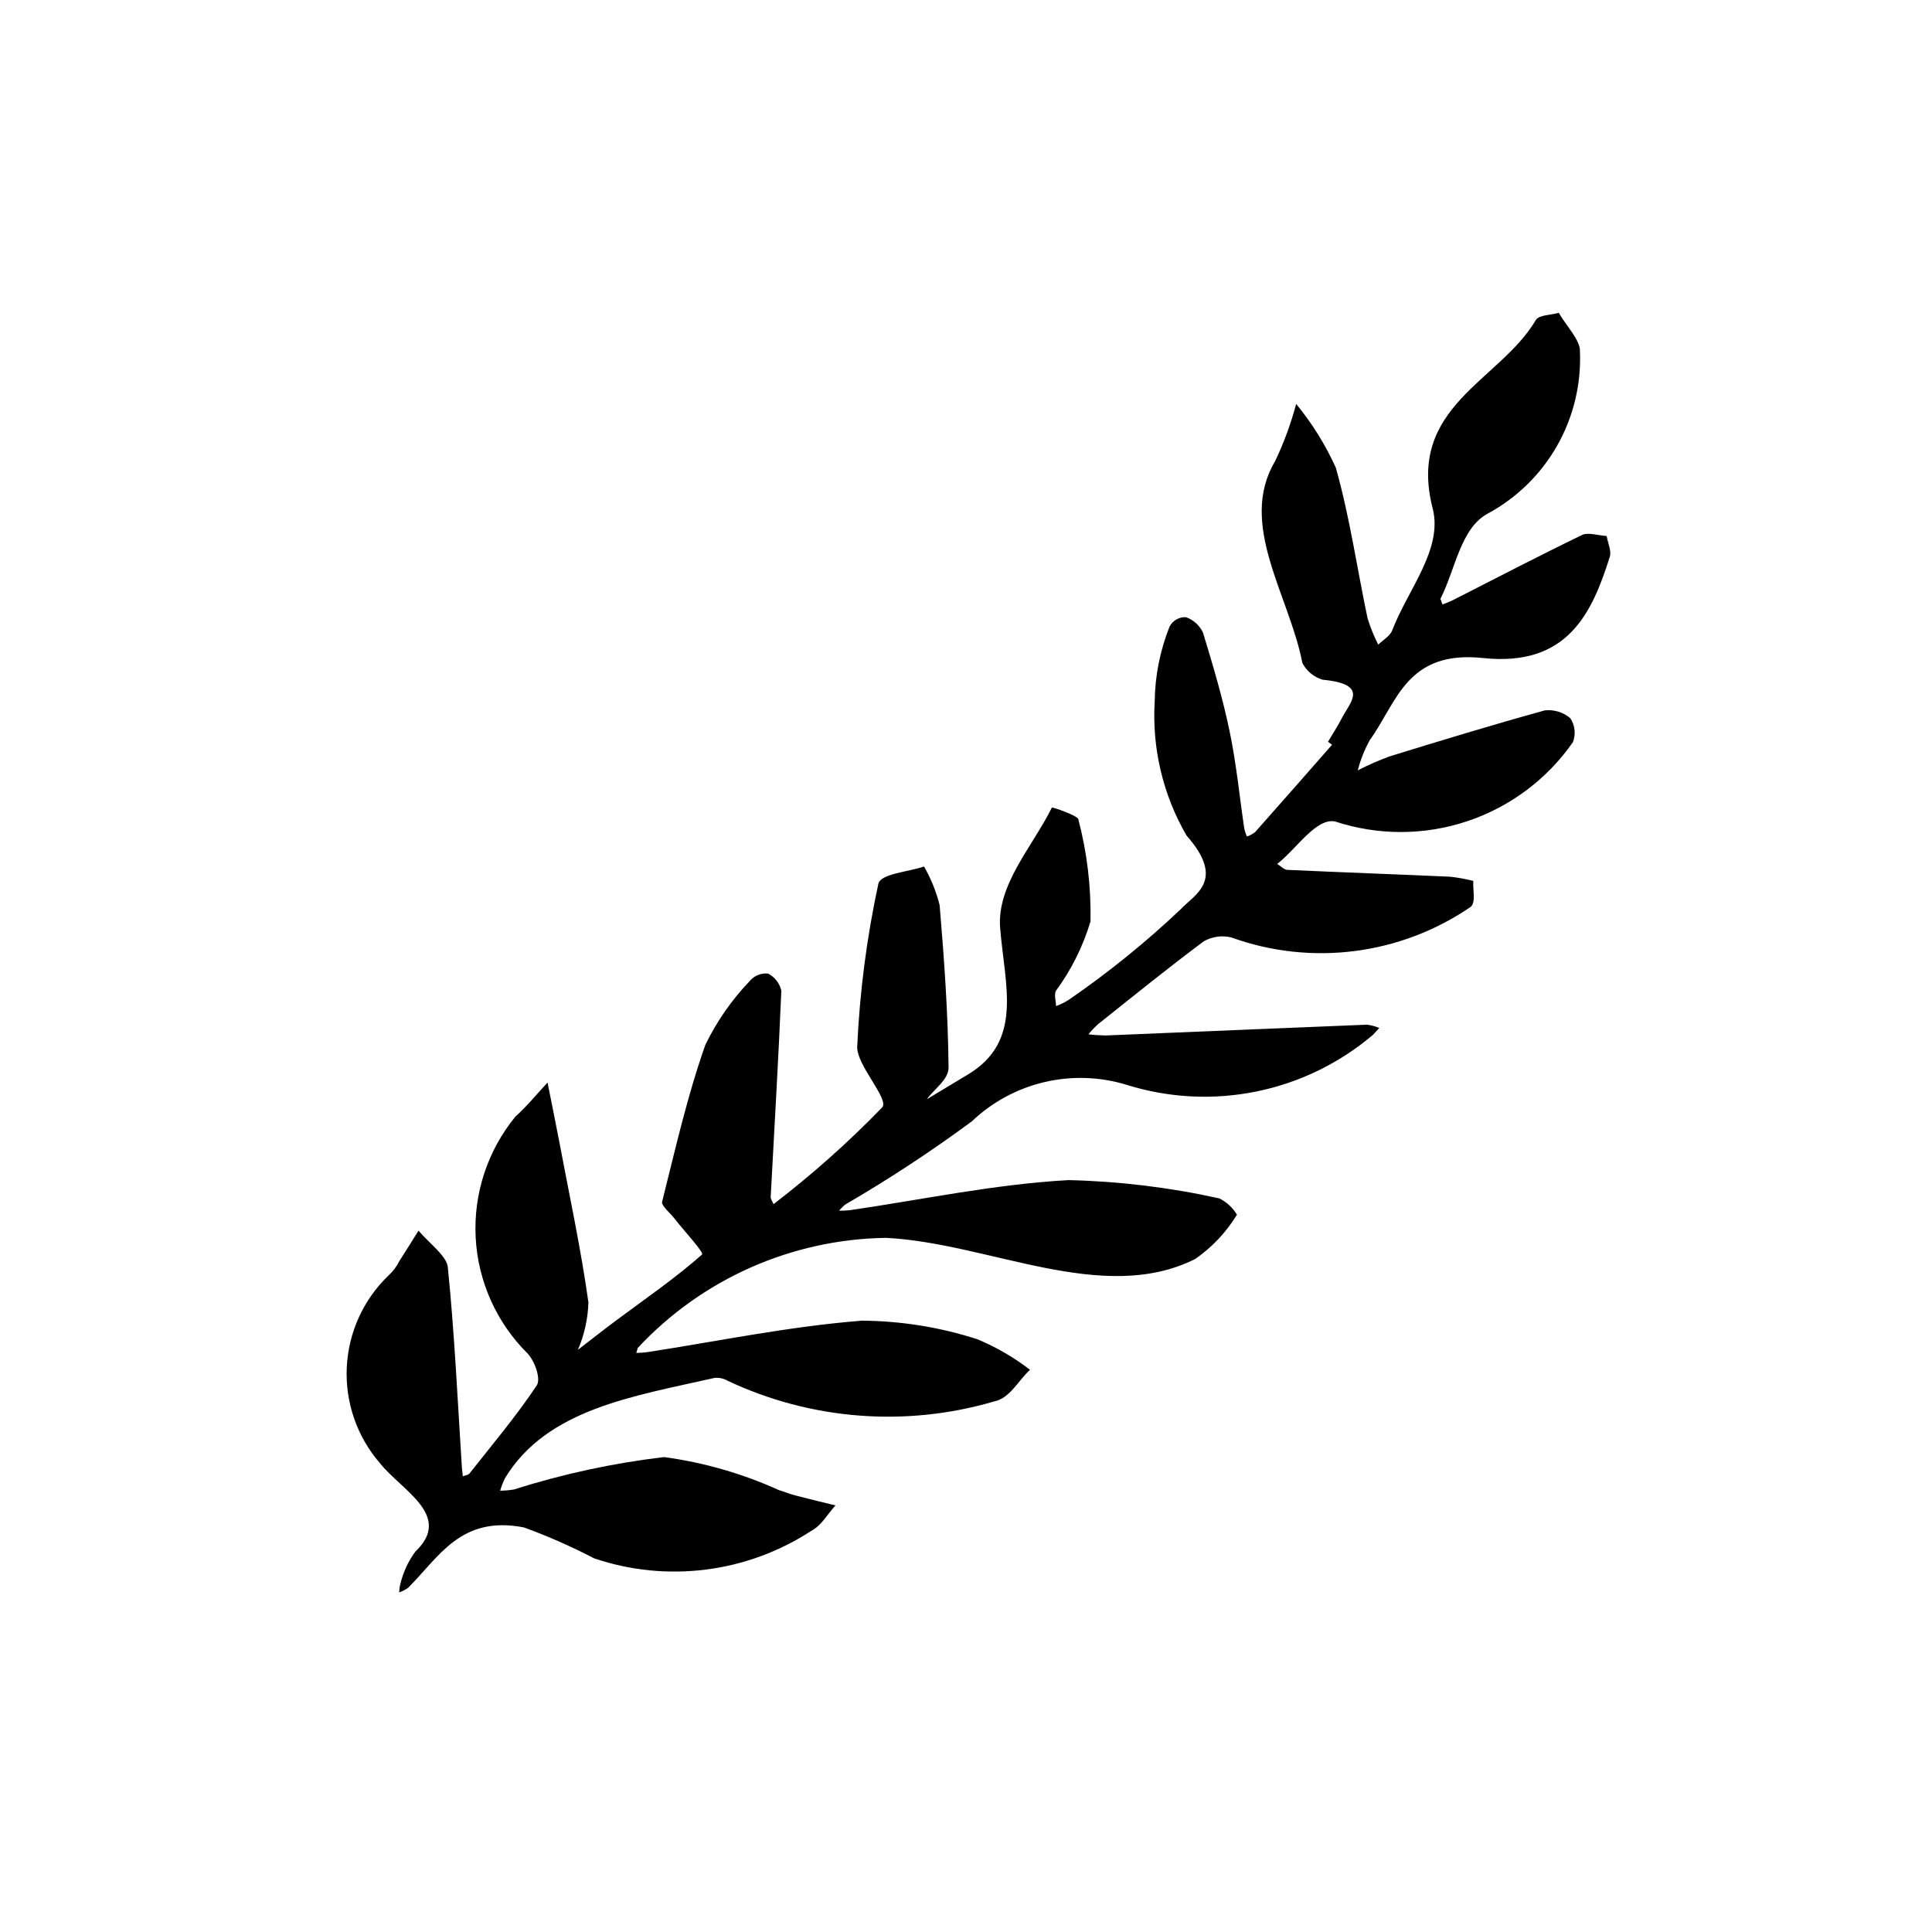
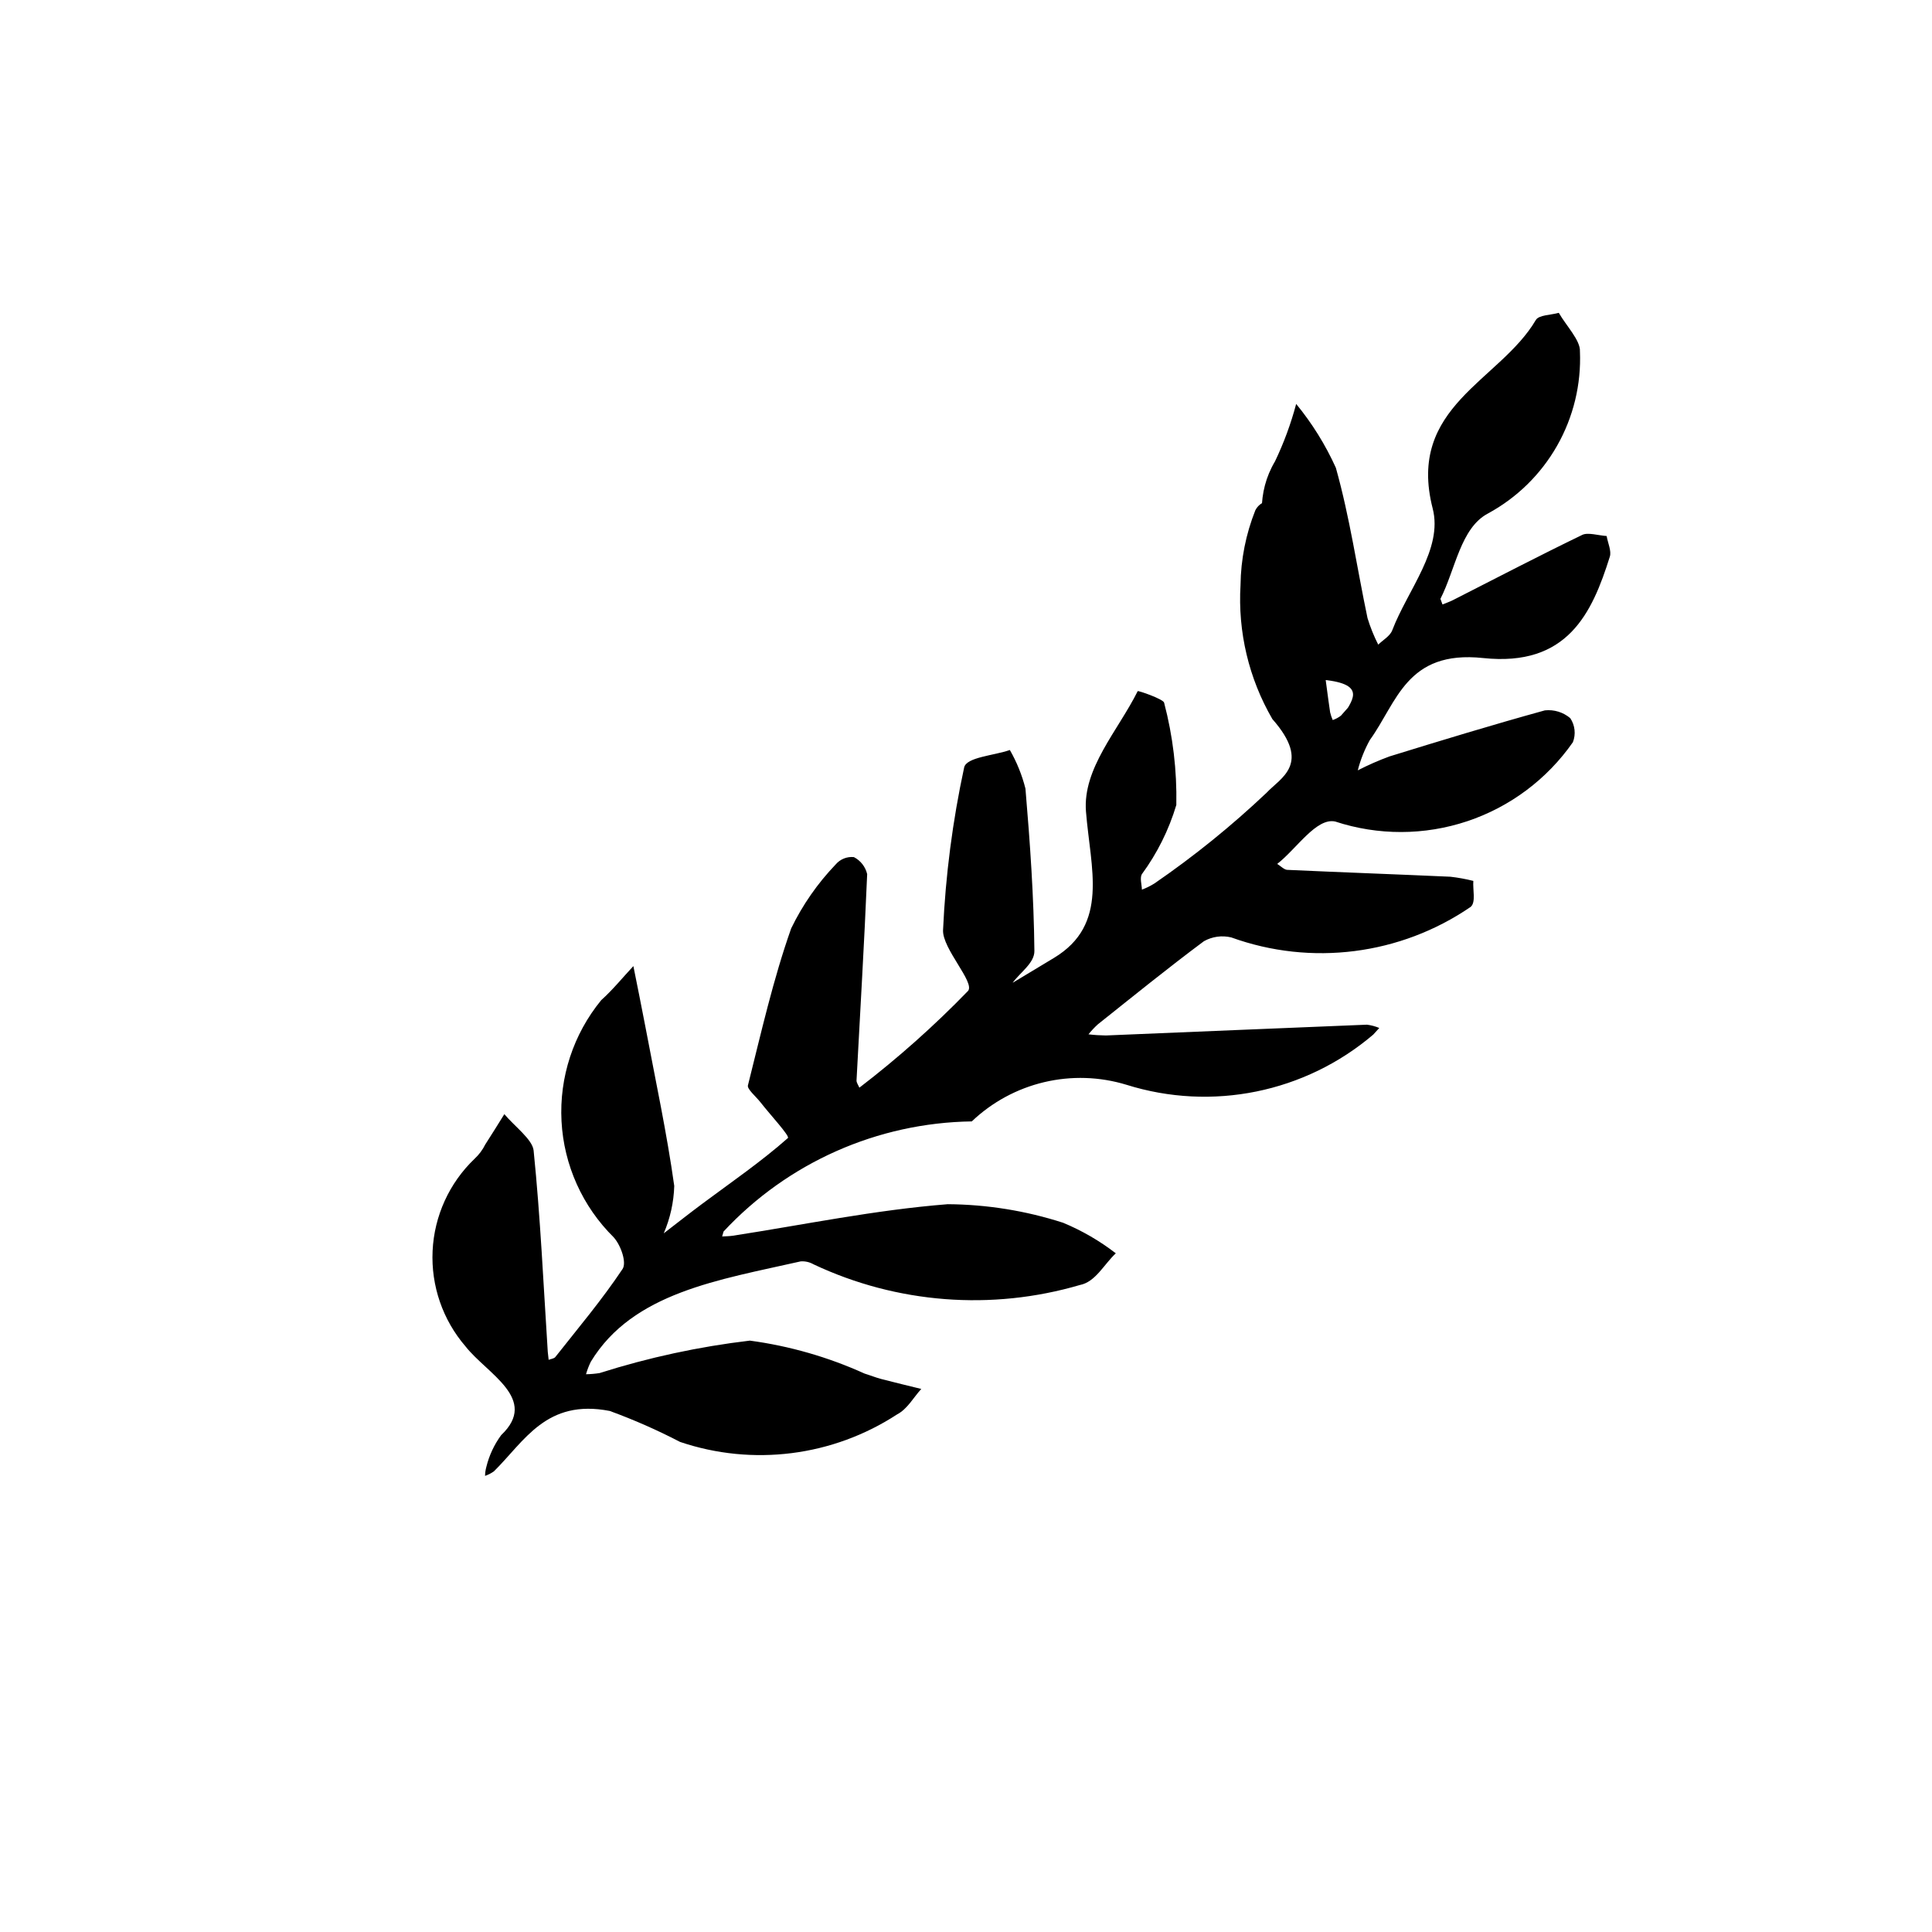
<svg xmlns="http://www.w3.org/2000/svg" fill="#000000" width="800px" height="800px" version="1.1" viewBox="144 144 512 512">
-   <path d="m495.94 340.57c1.254-2.125 2.602-4.199 3.734-6.391 2.137-4.109 7.301-8.844-5.16-10.047-2.316-0.684-4.254-2.281-5.367-4.426-3.449-17.887-17.152-36.766-7.254-53.449v0.004c2.34-4.887 4.215-9.98 5.606-15.215 4.231 5.152 7.766 10.84 10.516 16.918 3.727 13.266 5.594 26.562 8.395 39.855v-0.004c0.742 2.418 1.691 4.769 2.836 7.023 1.27-1.258 3.125-2.25 3.719-3.82 4.082-10.68 13.484-21.477 10.711-32.262-6.953-27.074 17.797-33.738 27.332-49.949 0.801-1.359 4-1.305 6.086-1.906 1.969 3.441 5.793 7.344 5.602 10.246l0.004 0.004c0.359 8.719-1.734 17.363-6.043 24.953-4.309 7.586-10.656 13.812-18.328 17.973-7.273 3.828-8.625 14.848-12.605 22.629l0.551 1.484c0.93-0.383 1.902-0.711 2.777-1.156 11.398-5.793 22.707-11.699 34.266-17.285 1.504-0.727 4.273 0.164 6.457 0.301 0.316 1.836 1.32 3.961 0.848 5.465-4.715 15.004-11.219 29.242-33.582 26.871-20.328-2.156-22.82 11.789-30.02 21.727-1.402 2.531-2.477 5.231-3.195 8.035 2.723-1.398 5.527-2.629 8.402-3.688 13.648-4.215 27.324-8.383 41.199-12.211v0.004c2.422-0.254 4.84 0.492 6.703 2.059 1.266 1.883 1.527 4.266 0.703 6.379-6.84 9.812-16.66 17.156-28.004 20.945-11.348 3.785-23.613 3.812-34.977 0.078-5.004-1.102-10.242 7.246-15.375 11.23 0.883 0.547 1.855 1.539 2.637 1.574 14.418 0.66 28.809 1.176 43.227 1.82h0.004c2.055 0.23 4.094 0.602 6.102 1.109-0.18 2.348 0.727 5.676-0.707 6.887-18.613 12.746-42.227 15.758-63.445 8.09-2.457-0.594-5.047-0.234-7.25 1.008-9.586 7.141-18.816 14.633-28.129 22.047h0.004c-0.887 0.809-1.711 1.688-2.461 2.625 1.523 0.184 3.059 0.285 4.594 0.305 23.074-0.941 46.125-1.941 69.207-2.859 1.121 0.141 2.219 0.434 3.262 0.871l-1.605 1.762c-18.066 15.383-42.77 20.398-65.406 13.289-7.078-2.156-14.602-2.394-21.801-0.688s-13.816 5.293-19.176 10.398c-10.77 7.945-21.965 15.305-33.539 22.035-0.594 0.48-1.137 1.027-1.609 1.629 0.922 0.004 1.848-0.039 2.769-0.125 19.293-2.801 38.176-6.867 58.02-7.984 13.445 0.316 26.828 1.941 39.961 4.852 1.934 0.961 3.555 2.453 4.668 4.305-2.82 4.652-6.59 8.66-11.07 11.754-24.543 12.301-54.641-4.25-81.945-5.602h0.004c-24.988 0.355-48.746 10.891-65.781 29.172l-0.383 1.32c0.941-0.059 1.914-0.055 2.82-0.195 18.941-2.918 37.539-6.816 56.973-8.355 10.375 0.074 20.676 1.73 30.551 4.914 4.996 2.07 9.699 4.797 13.984 8.102-3.129 2.902-5.387 7.609-9.535 8.402-23.402 6.859-48.512 4.91-70.574-5.484-1.035-0.594-2.223-0.867-3.414-0.777-21.605 4.898-44.457 8.234-55.594 26.566-0.527 1.07-0.961 2.188-1.285 3.34 1.203-0.02 2.402-0.121 3.594-0.309 12.973-4.125 26.309-7.004 39.828-8.602 10.504 1.414 20.746 4.356 30.398 8.734 1.492 0.457 2.965 1.059 4.461 1.449 3.519 0.922 7.047 1.758 10.57 2.625-2.109 2.289-3.637 5.285-6.422 6.75l-0.004 0.004c-17.035 11.109-38.23 13.797-57.5 7.285-6.023-3.133-12.242-5.871-18.621-8.203-16.828-3.293-22.602 7.996-30.707 15.996-0.723 0.512-1.512 0.918-2.352 1.207 0.012-0.797 0.125-1.59 0.336-2.359 0.742-3.047 2.082-5.918 3.938-8.445 10.098-9.574-3.754-16.246-9.449-23.508-6.043-7.012-9.164-16.07-8.727-25.316 0.438-9.242 4.406-17.969 11.086-24.371 1.191-1.098 2.168-2.402 2.887-3.852 1.719-2.644 3.363-5.34 5.039-8.012 2.699 3.223 7.457 6.707 7.758 9.629 1.812 17.855 2.606 35.582 3.75 53.355l0.234 2.121c0.605-0.238 1.43-0.316 1.766-0.738 6.07-7.695 12.418-15.223 17.824-23.34 1.109-1.66-0.379-6.156-2.332-8.363l0.004-0.004c-8.297-8.176-13.238-19.16-13.852-30.793-0.617-11.633 3.137-23.074 10.527-32.082 3.098-2.781 5.691-6.004 8.516-9.023 1.062 5.359 2.172 10.723 3.184 16.078 2.656 14.07 5.691 28.18 7.648 42.184v-0.004c-0.129 4.324-1.074 8.586-2.781 12.562 3.426-2.633 6.812-5.309 10.289-7.894 7.648-5.688 15.57-11.129 22.605-17.352 0.586-0.52-4.711-6.199-7.266-9.484-1.176-1.512-3.57-3.488-3.324-4.469 3.516-13.996 6.707-28.16 11.469-41.621 3.019-6.223 6.996-11.934 11.781-16.93 1.191-1.406 3-2.141 4.836-1.953 1.773 0.914 3.059 2.562 3.516 4.508-0.762 18.266-1.855 36.453-2.82 54.672-0.031 0.574 0.488 1.281 0.754 1.922v0.004c10.215-7.828 19.844-16.398 28.797-25.641 1.922-2.215-6.824-11.184-6.621-16.109 0.656-14.5 2.527-28.918 5.59-43.102 0.586-2.758 7.902-3.152 12.113-4.637 1.84 3.203 3.231 6.641 4.133 10.223 1.227 14.41 2.231 28.816 2.371 43.043 0.031 3.188-3.742 5.637-5.762 8.426l10.945-6.594c14.711-8.863 9.695-23.664 8.488-38.77-0.918-11.461 8.504-21.469 13.703-31.922 0.109-0.219 6.836 2.125 7.004 3.055v0.004c2.328 8.84 3.418 17.961 3.234 27.102-1.977 6.609-5.074 12.828-9.16 18.383-0.531 1.059 0 2.688 0.043 4.055 1.156-0.434 2.266-0.984 3.312-1.637 10.508-7.219 20.434-15.246 29.691-24.012 3.727-4 12.062-7.652 1.559-19.566v-0.004c-6.234-10.742-9.168-23.086-8.43-35.488 0.078-6.805 1.414-13.531 3.934-19.852 0.832-1.625 2.543-2.609 4.363-2.508 1.984 0.707 3.606 2.18 4.5 4.086 2.66 8.719 5.258 17.477 7.062 26.184 1.793 8.633 2.613 17.223 3.891 25.836h0.004c0.164 0.691 0.391 1.363 0.676 2.016 0.785-0.266 1.523-0.66 2.18-1.168 6.832-7.688 13.602-15.426 20.391-23.148z" />
+   <path d="m495.94 340.57c1.254-2.125 2.602-4.199 3.734-6.391 2.137-4.109 7.301-8.844-5.16-10.047-2.316-0.684-4.254-2.281-5.367-4.426-3.449-17.887-17.152-36.766-7.254-53.449v0.004c2.34-4.887 4.215-9.98 5.606-15.215 4.231 5.152 7.766 10.84 10.516 16.918 3.727 13.266 5.594 26.562 8.395 39.855v-0.004c0.742 2.418 1.691 4.769 2.836 7.023 1.27-1.258 3.125-2.25 3.719-3.82 4.082-10.68 13.484-21.477 10.711-32.262-6.953-27.074 17.797-33.738 27.332-49.949 0.801-1.359 4-1.305 6.086-1.906 1.969 3.441 5.793 7.344 5.602 10.246l0.004 0.004c0.359 8.719-1.734 17.363-6.043 24.953-4.309 7.586-10.656 13.812-18.328 17.973-7.273 3.828-8.625 14.848-12.605 22.629l0.551 1.484c0.93-0.383 1.902-0.711 2.777-1.156 11.398-5.793 22.707-11.699 34.266-17.285 1.504-0.727 4.273 0.164 6.457 0.301 0.316 1.836 1.32 3.961 0.848 5.465-4.715 15.004-11.219 29.242-33.582 26.871-20.328-2.156-22.82 11.789-30.02 21.727-1.402 2.531-2.477 5.231-3.195 8.035 2.723-1.398 5.527-2.629 8.402-3.688 13.648-4.215 27.324-8.383 41.199-12.211v0.004c2.422-0.254 4.84 0.492 6.703 2.059 1.266 1.883 1.527 4.266 0.703 6.379-6.84 9.812-16.66 17.156-28.004 20.945-11.348 3.785-23.613 3.812-34.977 0.078-5.004-1.102-10.242 7.246-15.375 11.23 0.883 0.547 1.855 1.539 2.637 1.574 14.418 0.66 28.809 1.176 43.227 1.82h0.004c2.055 0.23 4.094 0.602 6.102 1.109-0.18 2.348 0.727 5.676-0.707 6.887-18.613 12.746-42.227 15.758-63.445 8.09-2.457-0.594-5.047-0.234-7.25 1.008-9.586 7.141-18.816 14.633-28.129 22.047h0.004c-0.887 0.809-1.711 1.688-2.461 2.625 1.523 0.184 3.059 0.285 4.594 0.305 23.074-0.941 46.125-1.941 69.207-2.859 1.121 0.141 2.219 0.434 3.262 0.871l-1.605 1.762c-18.066 15.383-42.77 20.398-65.406 13.289-7.078-2.156-14.602-2.394-21.801-0.688s-13.816 5.293-19.176 10.398h0.004c-24.988 0.355-48.746 10.891-65.781 29.172l-0.383 1.32c0.941-0.059 1.914-0.055 2.82-0.195 18.941-2.918 37.539-6.816 56.973-8.355 10.375 0.074 20.676 1.73 30.551 4.914 4.996 2.07 9.699 4.797 13.984 8.102-3.129 2.902-5.387 7.609-9.535 8.402-23.402 6.859-48.512 4.91-70.574-5.484-1.035-0.594-2.223-0.867-3.414-0.777-21.605 4.898-44.457 8.234-55.594 26.566-0.527 1.07-0.961 2.188-1.285 3.34 1.203-0.02 2.402-0.121 3.594-0.309 12.973-4.125 26.309-7.004 39.828-8.602 10.504 1.414 20.746 4.356 30.398 8.734 1.492 0.457 2.965 1.059 4.461 1.449 3.519 0.922 7.047 1.758 10.57 2.625-2.109 2.289-3.637 5.285-6.422 6.75l-0.004 0.004c-17.035 11.109-38.23 13.797-57.5 7.285-6.023-3.133-12.242-5.871-18.621-8.203-16.828-3.293-22.602 7.996-30.707 15.996-0.723 0.512-1.512 0.918-2.352 1.207 0.012-0.797 0.125-1.59 0.336-2.359 0.742-3.047 2.082-5.918 3.938-8.445 10.098-9.574-3.754-16.246-9.449-23.508-6.043-7.012-9.164-16.07-8.727-25.316 0.438-9.242 4.406-17.969 11.086-24.371 1.191-1.098 2.168-2.402 2.887-3.852 1.719-2.644 3.363-5.34 5.039-8.012 2.699 3.223 7.457 6.707 7.758 9.629 1.812 17.855 2.606 35.582 3.75 53.355l0.234 2.121c0.605-0.238 1.43-0.316 1.766-0.738 6.07-7.695 12.418-15.223 17.824-23.34 1.109-1.66-0.379-6.156-2.332-8.363l0.004-0.004c-8.297-8.176-13.238-19.16-13.852-30.793-0.617-11.633 3.137-23.074 10.527-32.082 3.098-2.781 5.691-6.004 8.516-9.023 1.062 5.359 2.172 10.723 3.184 16.078 2.656 14.07 5.691 28.18 7.648 42.184v-0.004c-0.129 4.324-1.074 8.586-2.781 12.562 3.426-2.633 6.812-5.309 10.289-7.894 7.648-5.688 15.57-11.129 22.605-17.352 0.586-0.52-4.711-6.199-7.266-9.484-1.176-1.512-3.57-3.488-3.324-4.469 3.516-13.996 6.707-28.16 11.469-41.621 3.019-6.223 6.996-11.934 11.781-16.93 1.191-1.406 3-2.141 4.836-1.953 1.773 0.914 3.059 2.562 3.516 4.508-0.762 18.266-1.855 36.453-2.82 54.672-0.031 0.574 0.488 1.281 0.754 1.922v0.004c10.215-7.828 19.844-16.398 28.797-25.641 1.922-2.215-6.824-11.184-6.621-16.109 0.656-14.5 2.527-28.918 5.59-43.102 0.586-2.758 7.902-3.152 12.113-4.637 1.84 3.203 3.231 6.641 4.133 10.223 1.227 14.41 2.231 28.816 2.371 43.043 0.031 3.188-3.742 5.637-5.762 8.426l10.945-6.594c14.711-8.863 9.695-23.664 8.488-38.77-0.918-11.461 8.504-21.469 13.703-31.922 0.109-0.219 6.836 2.125 7.004 3.055v0.004c2.328 8.84 3.418 17.961 3.234 27.102-1.977 6.609-5.074 12.828-9.16 18.383-0.531 1.059 0 2.688 0.043 4.055 1.156-0.434 2.266-0.984 3.312-1.637 10.508-7.219 20.434-15.246 29.691-24.012 3.727-4 12.062-7.652 1.559-19.566v-0.004c-6.234-10.742-9.168-23.086-8.43-35.488 0.078-6.805 1.414-13.531 3.934-19.852 0.832-1.625 2.543-2.609 4.363-2.508 1.984 0.707 3.606 2.18 4.5 4.086 2.66 8.719 5.258 17.477 7.062 26.184 1.793 8.633 2.613 17.223 3.891 25.836h0.004c0.164 0.691 0.391 1.363 0.676 2.016 0.785-0.266 1.523-0.66 2.18-1.168 6.832-7.688 13.602-15.426 20.391-23.148z" />
</svg>